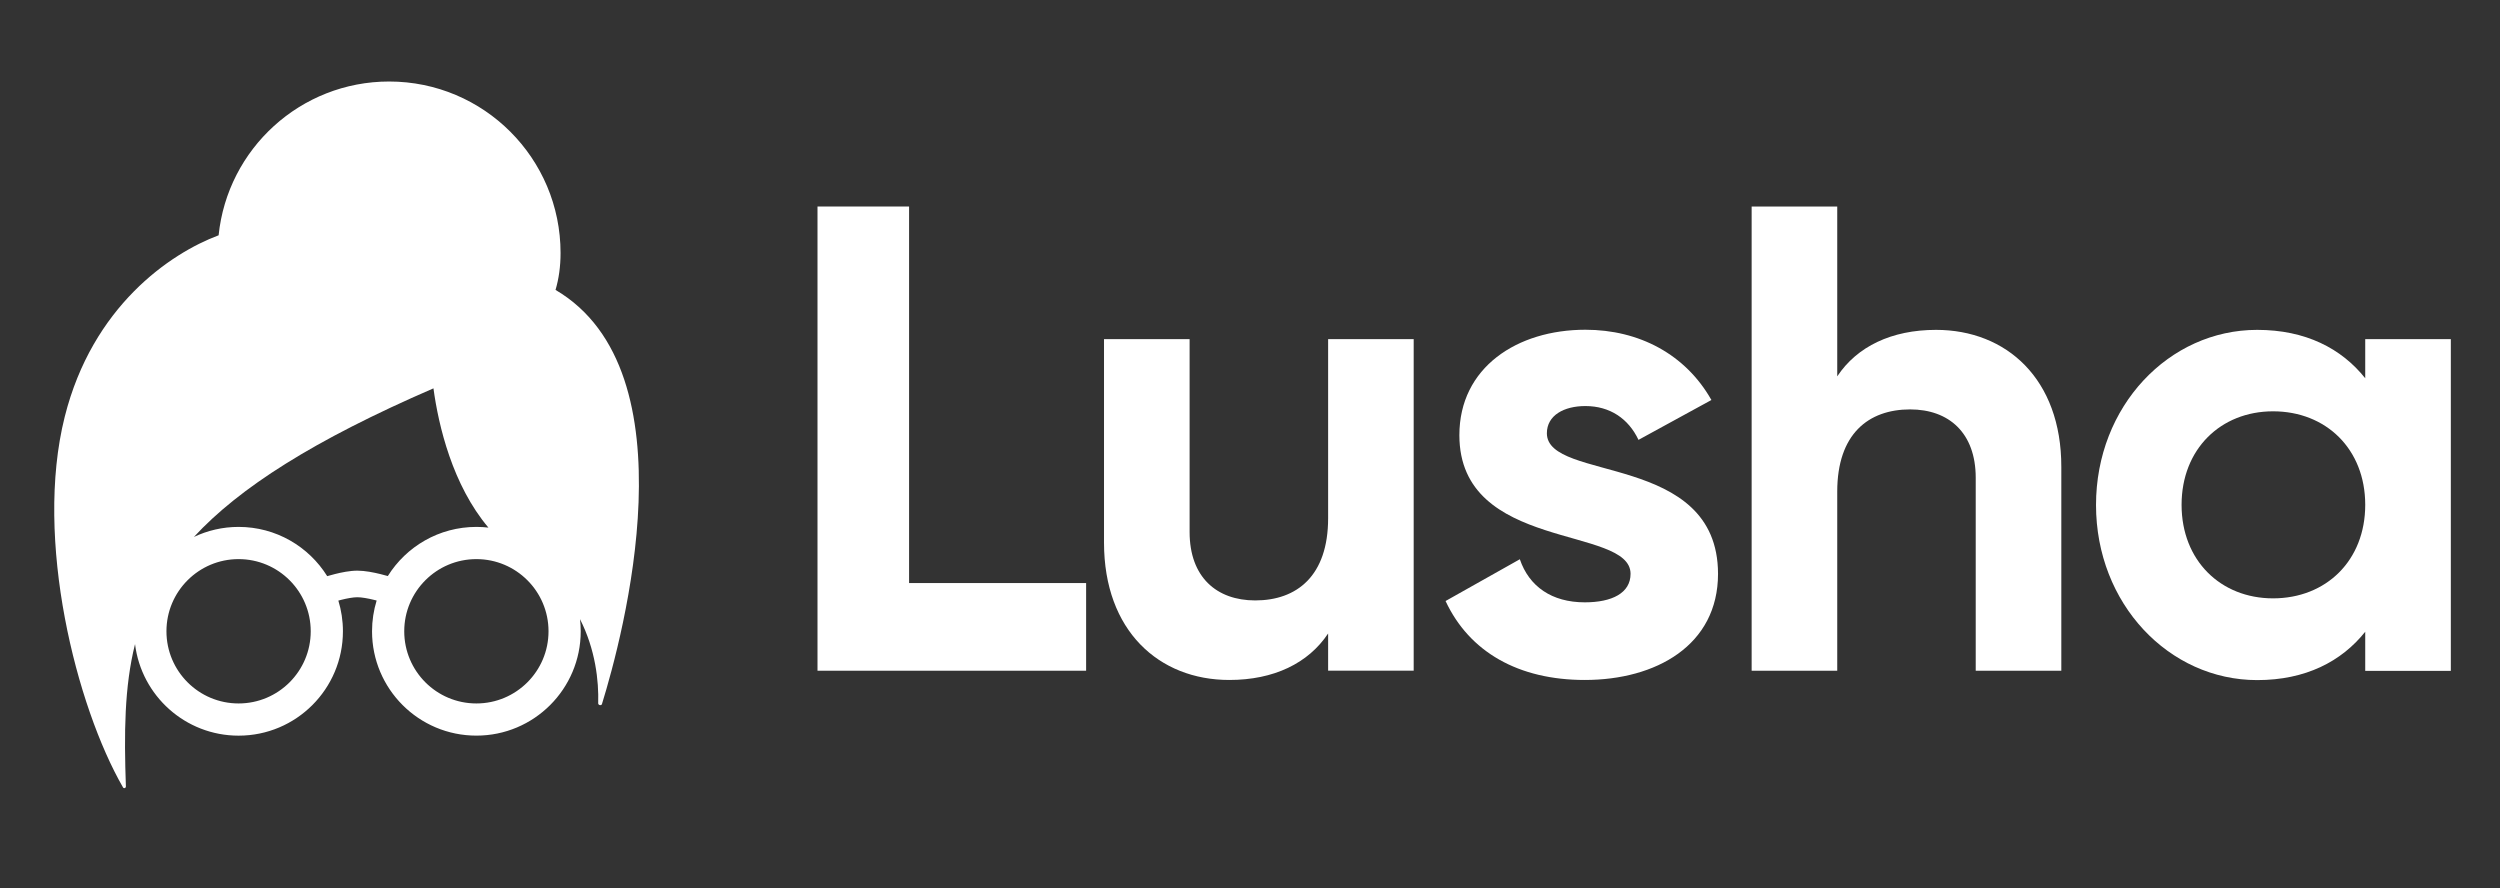
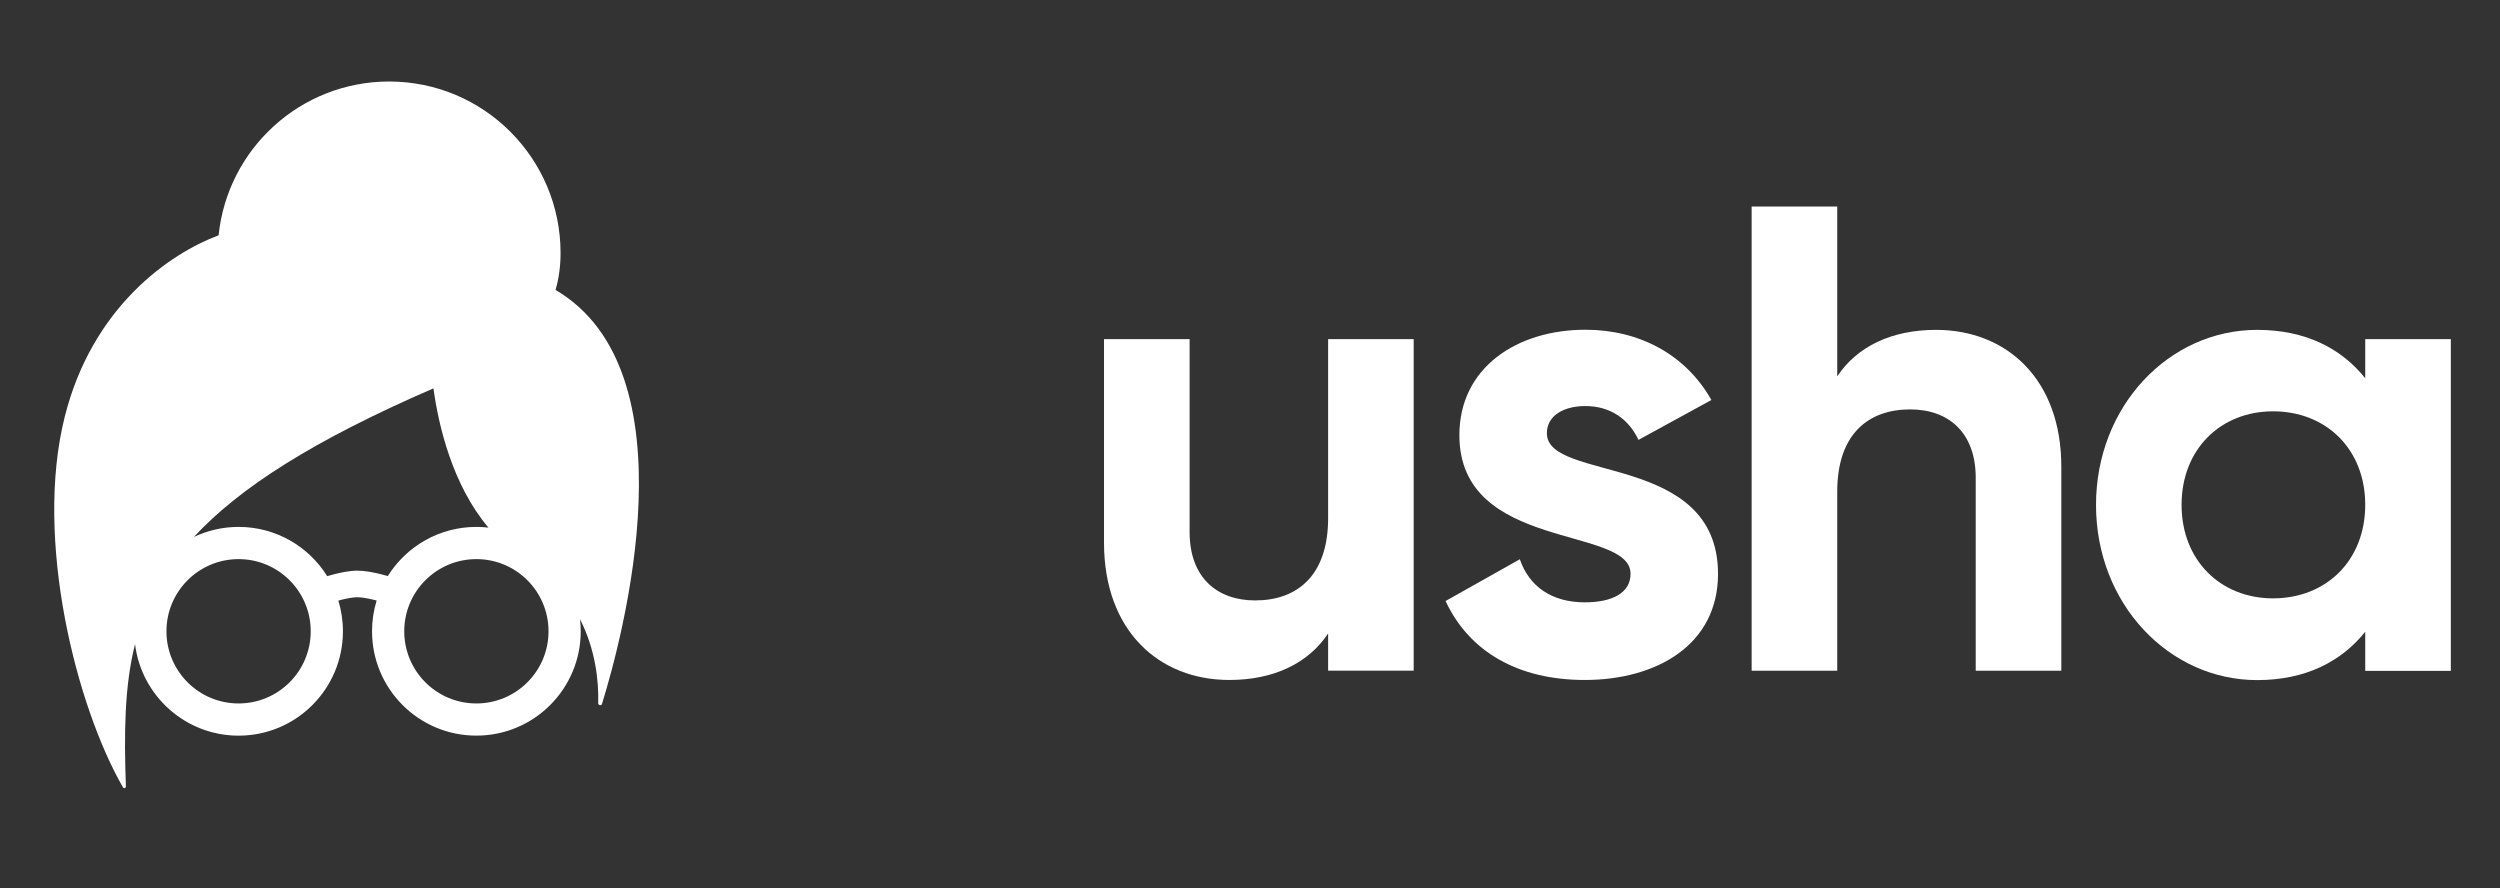
<svg xmlns="http://www.w3.org/2000/svg" width="76" height="27" viewBox="0 0 76 27" fill="none">
  <rect x="0" y="0" width="76" height="27" fill="#333333" stroke="none" />
-   <path d="M27.636 6.278H24.852V20.39H33.018V17.725H27.636V6.278Z" fill="white" />
  <path d="M40.375 15.754C40.375 17.506 39.427 18.253 38.158 18.253C36.986 18.253 36.164 17.546 36.164 16.174V10.31H33.562V16.496C33.562 19.178 35.234 20.671 37.371 20.671C38.721 20.671 39.771 20.166 40.375 19.258V20.389H42.976V10.31H40.375V15.754Z" fill="white" />
  <path d="M47.025 13.171C47.025 12.625 47.548 12.344 48.196 12.344C48.943 12.344 49.506 12.728 49.81 13.372L52.027 12.16C51.24 10.77 49.828 10.024 48.196 10.024C46.118 10.024 44.365 11.172 44.365 13.229C44.365 16.778 49.569 15.969 49.569 17.444C49.569 18.029 49.005 18.311 48.178 18.311C47.173 18.311 46.484 17.828 46.203 17.001L43.945 18.271C44.669 19.822 46.162 20.671 48.178 20.671C50.337 20.671 52.228 19.621 52.228 17.444C52.224 13.738 47.025 14.664 47.025 13.171Z" fill="white" />
  <path d="M58.855 10.028C57.505 10.028 56.455 10.533 55.852 11.441V6.278H53.25V20.39H55.852V14.945C55.852 13.193 56.799 12.446 58.069 12.446C59.24 12.446 60.062 13.153 60.062 14.525V20.39H62.664V14.198C62.668 11.517 60.992 10.028 58.855 10.028Z" fill="white" />
  <path d="M71.903 10.31V11.499C71.179 10.591 70.088 10.028 68.618 10.028C65.936 10.028 63.719 12.348 63.719 15.352C63.719 18.355 65.936 20.675 68.618 20.675C70.088 20.675 71.179 20.112 71.903 19.205V20.394H74.505V10.31H71.903ZM69.101 18.19C67.509 18.19 66.32 17.041 66.32 15.347C66.32 13.653 67.509 12.504 69.101 12.504C70.714 12.504 71.903 13.653 71.903 15.347C71.903 17.041 70.714 18.19 69.101 18.19Z" fill="white" />
  <path fill-rule="evenodd" clip-rule="evenodd" d="M17.041 7.692C17.041 8.101 16.988 8.475 16.888 8.813C21.104 11.291 18.934 19.351 18.299 21.404C18.281 21.461 18.184 21.439 18.185 21.38C18.206 20.698 18.1 19.742 17.632 18.822C17.646 18.943 17.654 19.066 17.654 19.191C17.654 20.943 16.234 22.363 14.482 22.363C12.73 22.363 11.31 20.943 11.31 19.191C11.31 18.866 11.359 18.552 11.45 18.256C11.425 18.25 11.398 18.243 11.37 18.236C11.187 18.191 10.993 18.156 10.865 18.156C10.737 18.156 10.552 18.19 10.377 18.234C10.345 18.242 10.314 18.25 10.286 18.258C10.376 18.553 10.425 18.866 10.425 19.191C10.425 20.943 9.005 22.364 7.253 22.364C5.634 22.364 4.298 21.149 4.105 19.581C3.779 20.884 3.771 22.296 3.827 23.907C3.829 23.958 3.764 23.98 3.739 23.936C2.328 21.486 1.028 16.411 1.968 12.669C2.809 9.32 5.166 7.706 6.646 7.153C6.915 4.527 9.133 2.478 11.83 2.478C14.708 2.478 17.041 4.812 17.041 7.692ZM5.895 16.323C6.307 16.128 6.767 16.018 7.253 16.018C8.39 16.018 9.387 16.616 9.947 17.515C10.007 17.497 10.089 17.474 10.182 17.451C10.368 17.404 10.633 17.348 10.865 17.348C11.096 17.348 11.369 17.404 11.56 17.451C11.649 17.473 11.729 17.495 11.79 17.512C12.35 16.615 13.346 16.018 14.482 16.018C14.606 16.018 14.728 16.025 14.848 16.039C13.756 14.746 13.331 12.941 13.177 11.806C9.53 13.385 7.276 14.83 5.895 16.323ZM16.675 19.191C16.675 20.403 15.693 21.385 14.482 21.385C13.271 21.385 12.289 20.403 12.289 19.191C12.289 17.979 13.271 16.997 14.482 16.997C15.693 16.997 16.675 17.979 16.675 19.191ZM9.446 19.191C9.446 20.403 8.464 21.385 7.253 21.385C6.042 21.385 5.06 20.403 5.06 19.191C5.06 17.979 6.042 16.997 7.253 16.997C8.464 16.997 9.446 17.979 9.446 19.191Z" fill="white" />
</svg>